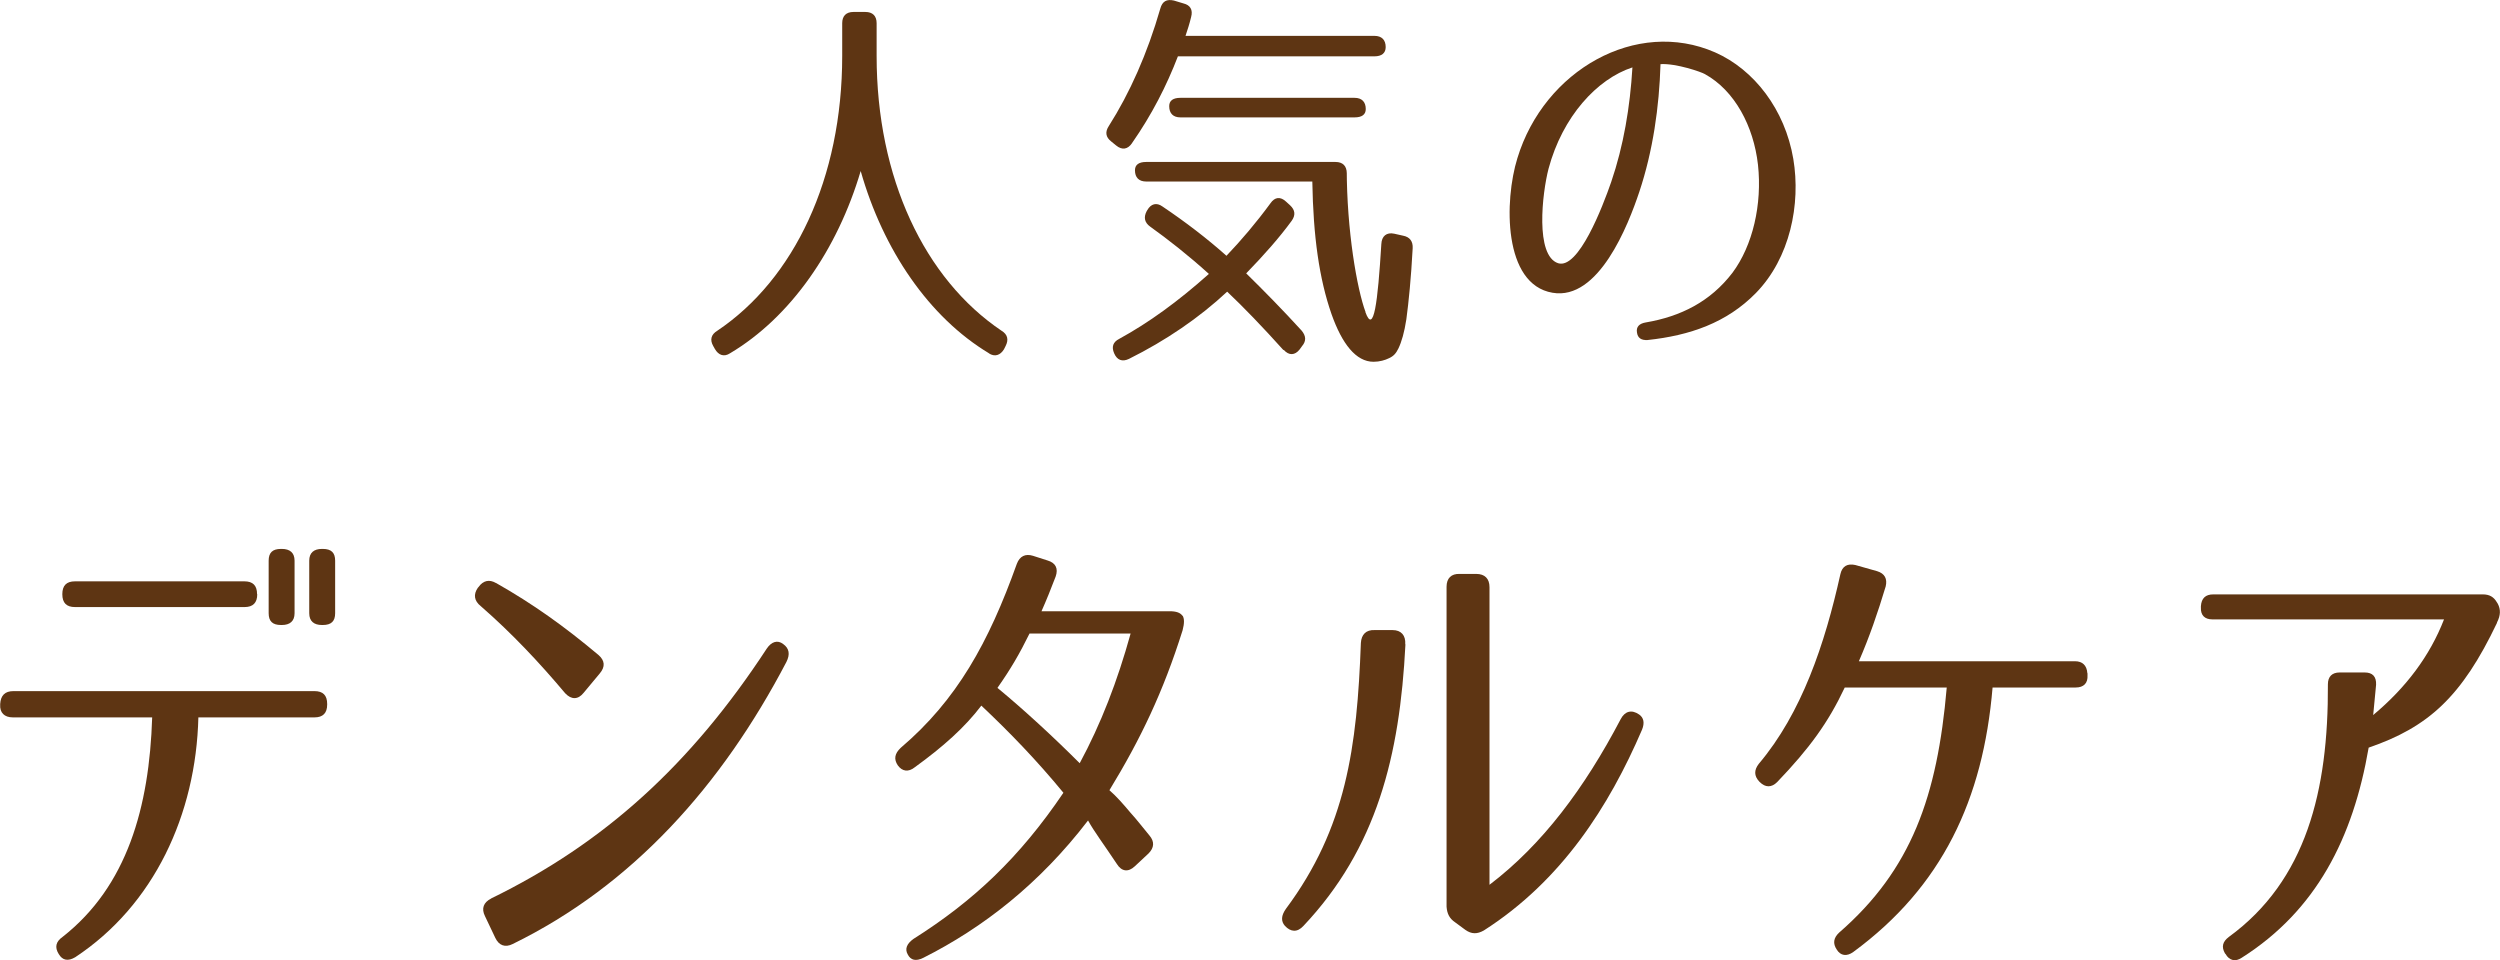
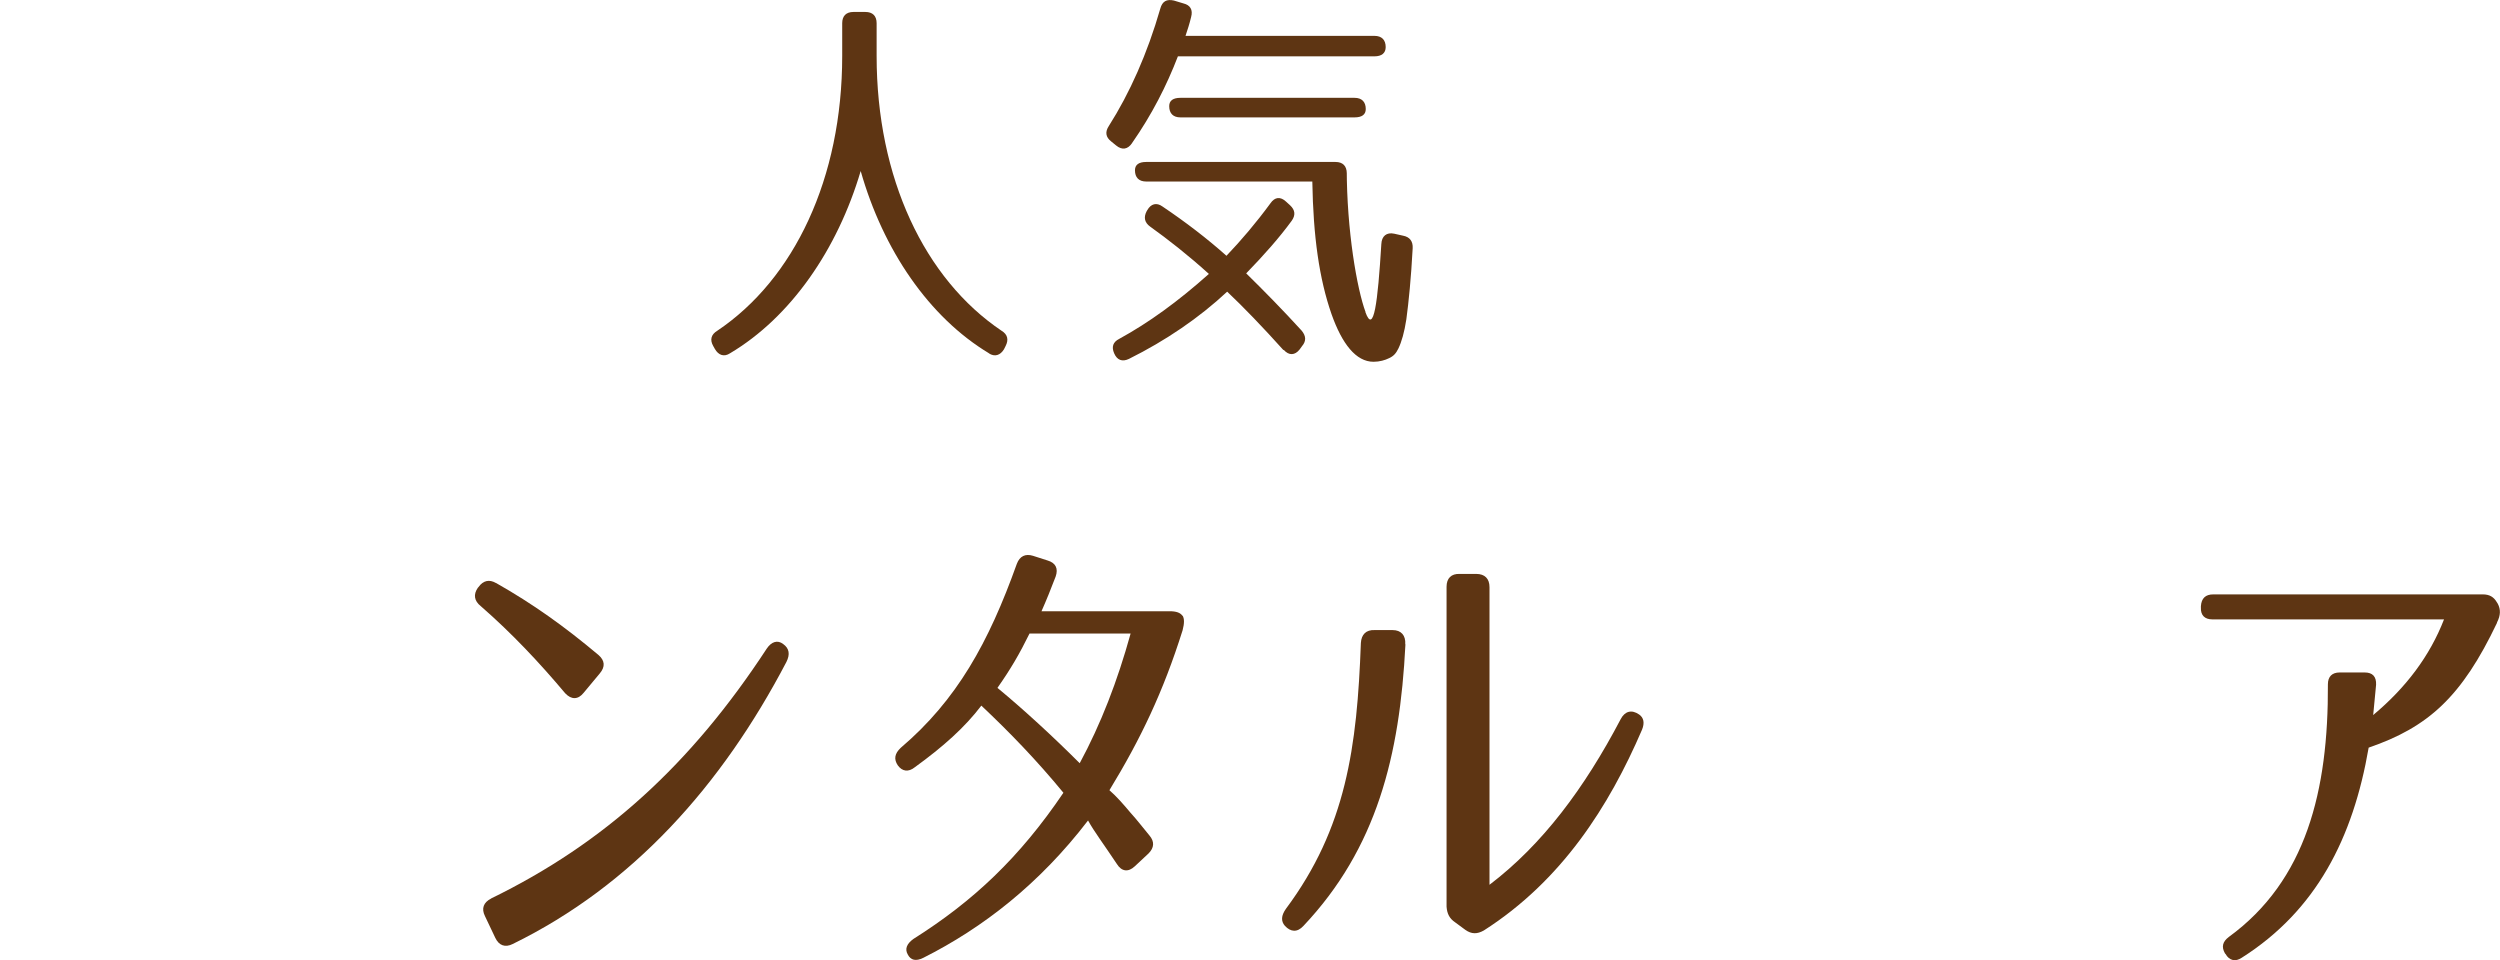
<svg xmlns="http://www.w3.org/2000/svg" id="_レイヤー_2" width="138" height="53" viewBox="0 0 138 53">
  <defs>
    <style>.cls-1{fill:#5e3513;}</style>
  </defs>
  <g id="_レイヤー_1-2">
-     <path class="cls-1" d="M18.06,38.86v.03c0,.47-.23.71-.7.71h-6.41c-.13,5.36-2.45,10.37-6.8,13.24-.39.23-.7.18-.91-.18-.23-.37-.16-.68.21-.94,3.57-2.8,4.79-7.16,4.95-12.12H.71c-.47,0-.73-.26-.7-.71v-.03c.03-.47.26-.71.73-.71h16.62c.47,0,.7.23.7.71ZM14.2,32.8c0,.47-.23.71-.7.71H4.14c-.47,0-.7-.23-.7-.71s.23-.71.7-.71h9.35c.47,0,.7.23.7.71ZM16.26,33.85c0,.44-.26.65-.7.65h-.05c-.47,0-.68-.21-.68-.65v-2.9c0-.44.21-.65.68-.65h.05c.44,0,.7.21.7.65v2.9ZM18.5,33.85c0,.44-.21.65-.68.65h-.05c-.44,0-.7-.21-.7-.65v-2.9c0-.44.26-.65.7-.65h.05c.47,0,.68.21.68.65v2.9Z" />
    <path class="cls-1" d="M27.38,32.18c2.03,1.15,3.78,2.4,5.65,3.97.36.31.39.65.08,1.02l-.89,1.07c-.31.39-.68.39-1.02.03-1.43-1.7-2.92-3.29-4.66-4.81-.37-.29-.42-.65-.16-1.02l.03-.03c.26-.37.6-.44.96-.23ZM27.1,49.6c6.28-3.06,11.05-7.42,15.22-13.79.26-.39.6-.5.91-.26.34.24.39.57.18.99-3.57,6.82-8.49,12.33-15.11,15.57-.42.21-.76.08-.96-.34l-.57-1.2c-.21-.42-.08-.76.34-.97Z" />
    <path class="cls-1" d="M65.28,33.98c.1.18.1.42,0,.81-1.07,3.4-2.32,6.01-4.04,8.83.39.34.76.76,1.17,1.25.34.37.65.78,1.04,1.25.29.34.26.68-.05.99l-.76.71c-.36.34-.73.29-.99-.13-.73-1.1-1.25-1.78-1.59-2.4-2.68,3.5-5.81,5.93-9.09,7.58-.42.21-.7.13-.86-.18-.18-.31-.05-.6.31-.86,3.31-2.09,5.86-4.49,8.28-8.07-1.48-1.8-2.97-3.34-4.53-4.81-.91,1.2-2.11,2.27-3.67,3.4-.36.29-.7.23-.94-.1-.23-.34-.18-.65.16-.97,3.1-2.64,4.85-5.8,6.41-10.16.16-.42.47-.57.89-.44l.81.26c.44.13.6.44.44.89-.26.68-.5,1.28-.78,1.91h7.06c.39,0,.6.08.73.26ZM55.07,37.98c1.43,1.18,3.07,2.69,4.53,4.15,1.17-2.17,2.08-4.52,2.81-7.16h-5.58c-.55,1.12-1.04,1.96-1.77,3Z" />
    <path class="cls-1" d="M77.58,35.57c-.31,6.16-1.59,11.26-5.63,15.54-.34.37-.7.34-1.02,0-.23-.26-.21-.57.05-.94,3.33-4.47,3.93-8.93,4.14-14.68.03-.47.29-.73.76-.71h.99c.47,0,.73.29.7.78ZM89.46,39.7c.23-.44.6-.55,1.02-.26.26.18.31.47.16.84-1.82,4.23-4.43,8.33-8.73,11.08-.37.21-.68.21-1.02-.03l-.57-.42c-.31-.21-.44-.47-.47-.86v-17.66c0-.47.26-.73.73-.71h.91c.47,0,.73.26.73.73v16.43c2.92-2.22,5.24-5.33,7.24-9.14Z" />
-     <path class="cls-1" d="M115.23,37.17v.1c.03.44-.21.68-.65.68h-4.59c-.52,6.19-2.79,11-7.69,14.6-.36.26-.7.21-.91-.13-.23-.34-.18-.65.13-.94,3.99-3.47,5.42-7.52,5.94-13.53h-5.63c-.91,1.93-1.93,3.34-3.73,5.22-.31.31-.65.31-.96,0l-.03-.03c-.29-.31-.29-.63-.03-.97,2.37-2.8,3.65-6.61,4.51-10.48.1-.44.39-.6.83-.5l1.2.34c.42.13.57.42.47.84-.44,1.46-.89,2.77-1.48,4.13h11.93c.42,0,.65.24.68.65Z" />
    <path class="cls-1" d="M137.84,34.37c-1.95,4.1-3.8,5.77-7.09,6.9-.86,4.99-2.89,8.99-7.01,11.6-.34.23-.68.16-.89-.21l-.03-.03c-.21-.37-.13-.65.21-.91,4.27-3.11,5.5-8.07,5.47-13.95,0-.42.23-.65.65-.65h1.38c.44,0,.65.23.63.68l-.16,1.67c1.82-1.52,3.13-3.27,3.91-5.28h-12.79c-.42,0-.65-.23-.63-.65v-.08c.03-.44.26-.65.68-.65h14.88c.36,0,.6.13.78.44l.05.08c.16.31.16.63-.05,1.04Z" />
    <path class="cls-1" d="M54.59,19.5c-3.31-1.99-5.84-5.7-7.08-10.06-1.28,4.33-3.86,8.07-7.21,10.06-.33.22-.64.11-.84-.24l-.09-.16c-.2-.35-.11-.64.22-.84,4.25-2.85,6.9-8.42,6.9-15.17v-1.81c0-.4.22-.62.62-.62h.66c.4,0,.62.22.62.62v1.81c0,6.74,2.65,12.31,6.9,15.17.33.2.4.49.22.84l-.09.18c-.2.33-.51.44-.84.22Z" />
    <path class="cls-1" d="M62.49,7.9c-.24.35-.55.4-.88.13l-.27-.22c-.31-.24-.35-.53-.13-.86,1.15-1.81,2.12-3.98,2.84-6.48.11-.4.35-.53.75-.44l.53.16c.37.09.53.35.42.75-.09.38-.2.71-.31,1.04h10.43c.4,0,.62.22.62.62,0,.33-.22.51-.62.51h-10.85c-.62,1.61-1.43,3.21-2.54,4.8ZM70.85,19.33c-1.17-1.3-2.2-2.37-3.11-3.23-1.54,1.44-3.39,2.7-5.42,3.71-.37.18-.66.07-.82-.31-.15-.35-.07-.62.29-.8,1.61-.88,3.24-2.06,4.94-3.58-1.15-1.04-2.25-1.9-3.24-2.61-.31-.22-.37-.51-.2-.84l.04-.07c.2-.35.51-.44.84-.2,1.28.86,2.49,1.79,3.53,2.72.82-.86,1.63-1.81,2.43-2.9.24-.35.55-.38.86-.09l.22.2c.29.27.31.55.09.86-.68.93-1.52,1.88-2.51,2.9.99.97,2.01,2.01,3.06,3.16.24.29.27.57.02.86l-.13.18c-.26.33-.59.35-.88.02ZM75.37,17.23c.46,1.26.68-.51.88-3.76.02-.44.29-.66.71-.57l.49.11c.37.07.55.31.53.69-.09,1.68-.22,2.96-.35,3.93-.11.71-.26,1.24-.44,1.61-.13.27-.27.42-.51.53-.22.11-.53.2-.86.2-.97,0-1.74-.99-2.32-2.63-.68-1.95-1.01-4.29-1.06-7.32h-9.17c-.4,0-.62-.22-.62-.62,0-.31.22-.46.62-.46h10.45c.4,0,.62.22.62.62v-.27c0,3.45.57,6.68,1.04,7.94ZM75.39,6.02c0,.31-.22.46-.62.46h-9.61c-.4,0-.62-.22-.62-.62,0-.31.22-.46.62-.46h9.61c.4,0,.62.22.62.62Z" />
-     <path class="cls-1" d="M90.95,18.77c-.35.02-.55-.11-.59-.42-.05-.31.13-.49.48-.55,1.94-.33,3.57-1.15,4.79-2.74,1.12-1.5,1.65-3.78,1.41-5.97-.24-2.12-1.28-4.09-2.93-5-.18-.11-1.57-.6-2.45-.55-.07,2.37-.42,4.8-1.17,7.05-.62,1.86-2.25,6.01-4.79,5.57-2.73-.46-2.67-5.08-1.94-7.43,1.48-4.86,6.57-7.74,10.91-5.84,2.16.95,3.86,3.16,4.32,5.88.42,2.5-.18,5.48-2.07,7.41-1.61,1.64-3.64,2.34-5.98,2.59ZM86.01,14.53c1.12.35,2.45-3.1,2.93-4.49.68-1.99,1.04-4.13,1.17-6.32-1.96.64-3.86,2.72-4.63,5.59-.35,1.35-.75,4.8.53,5.22Z" />
  </g>
</svg>